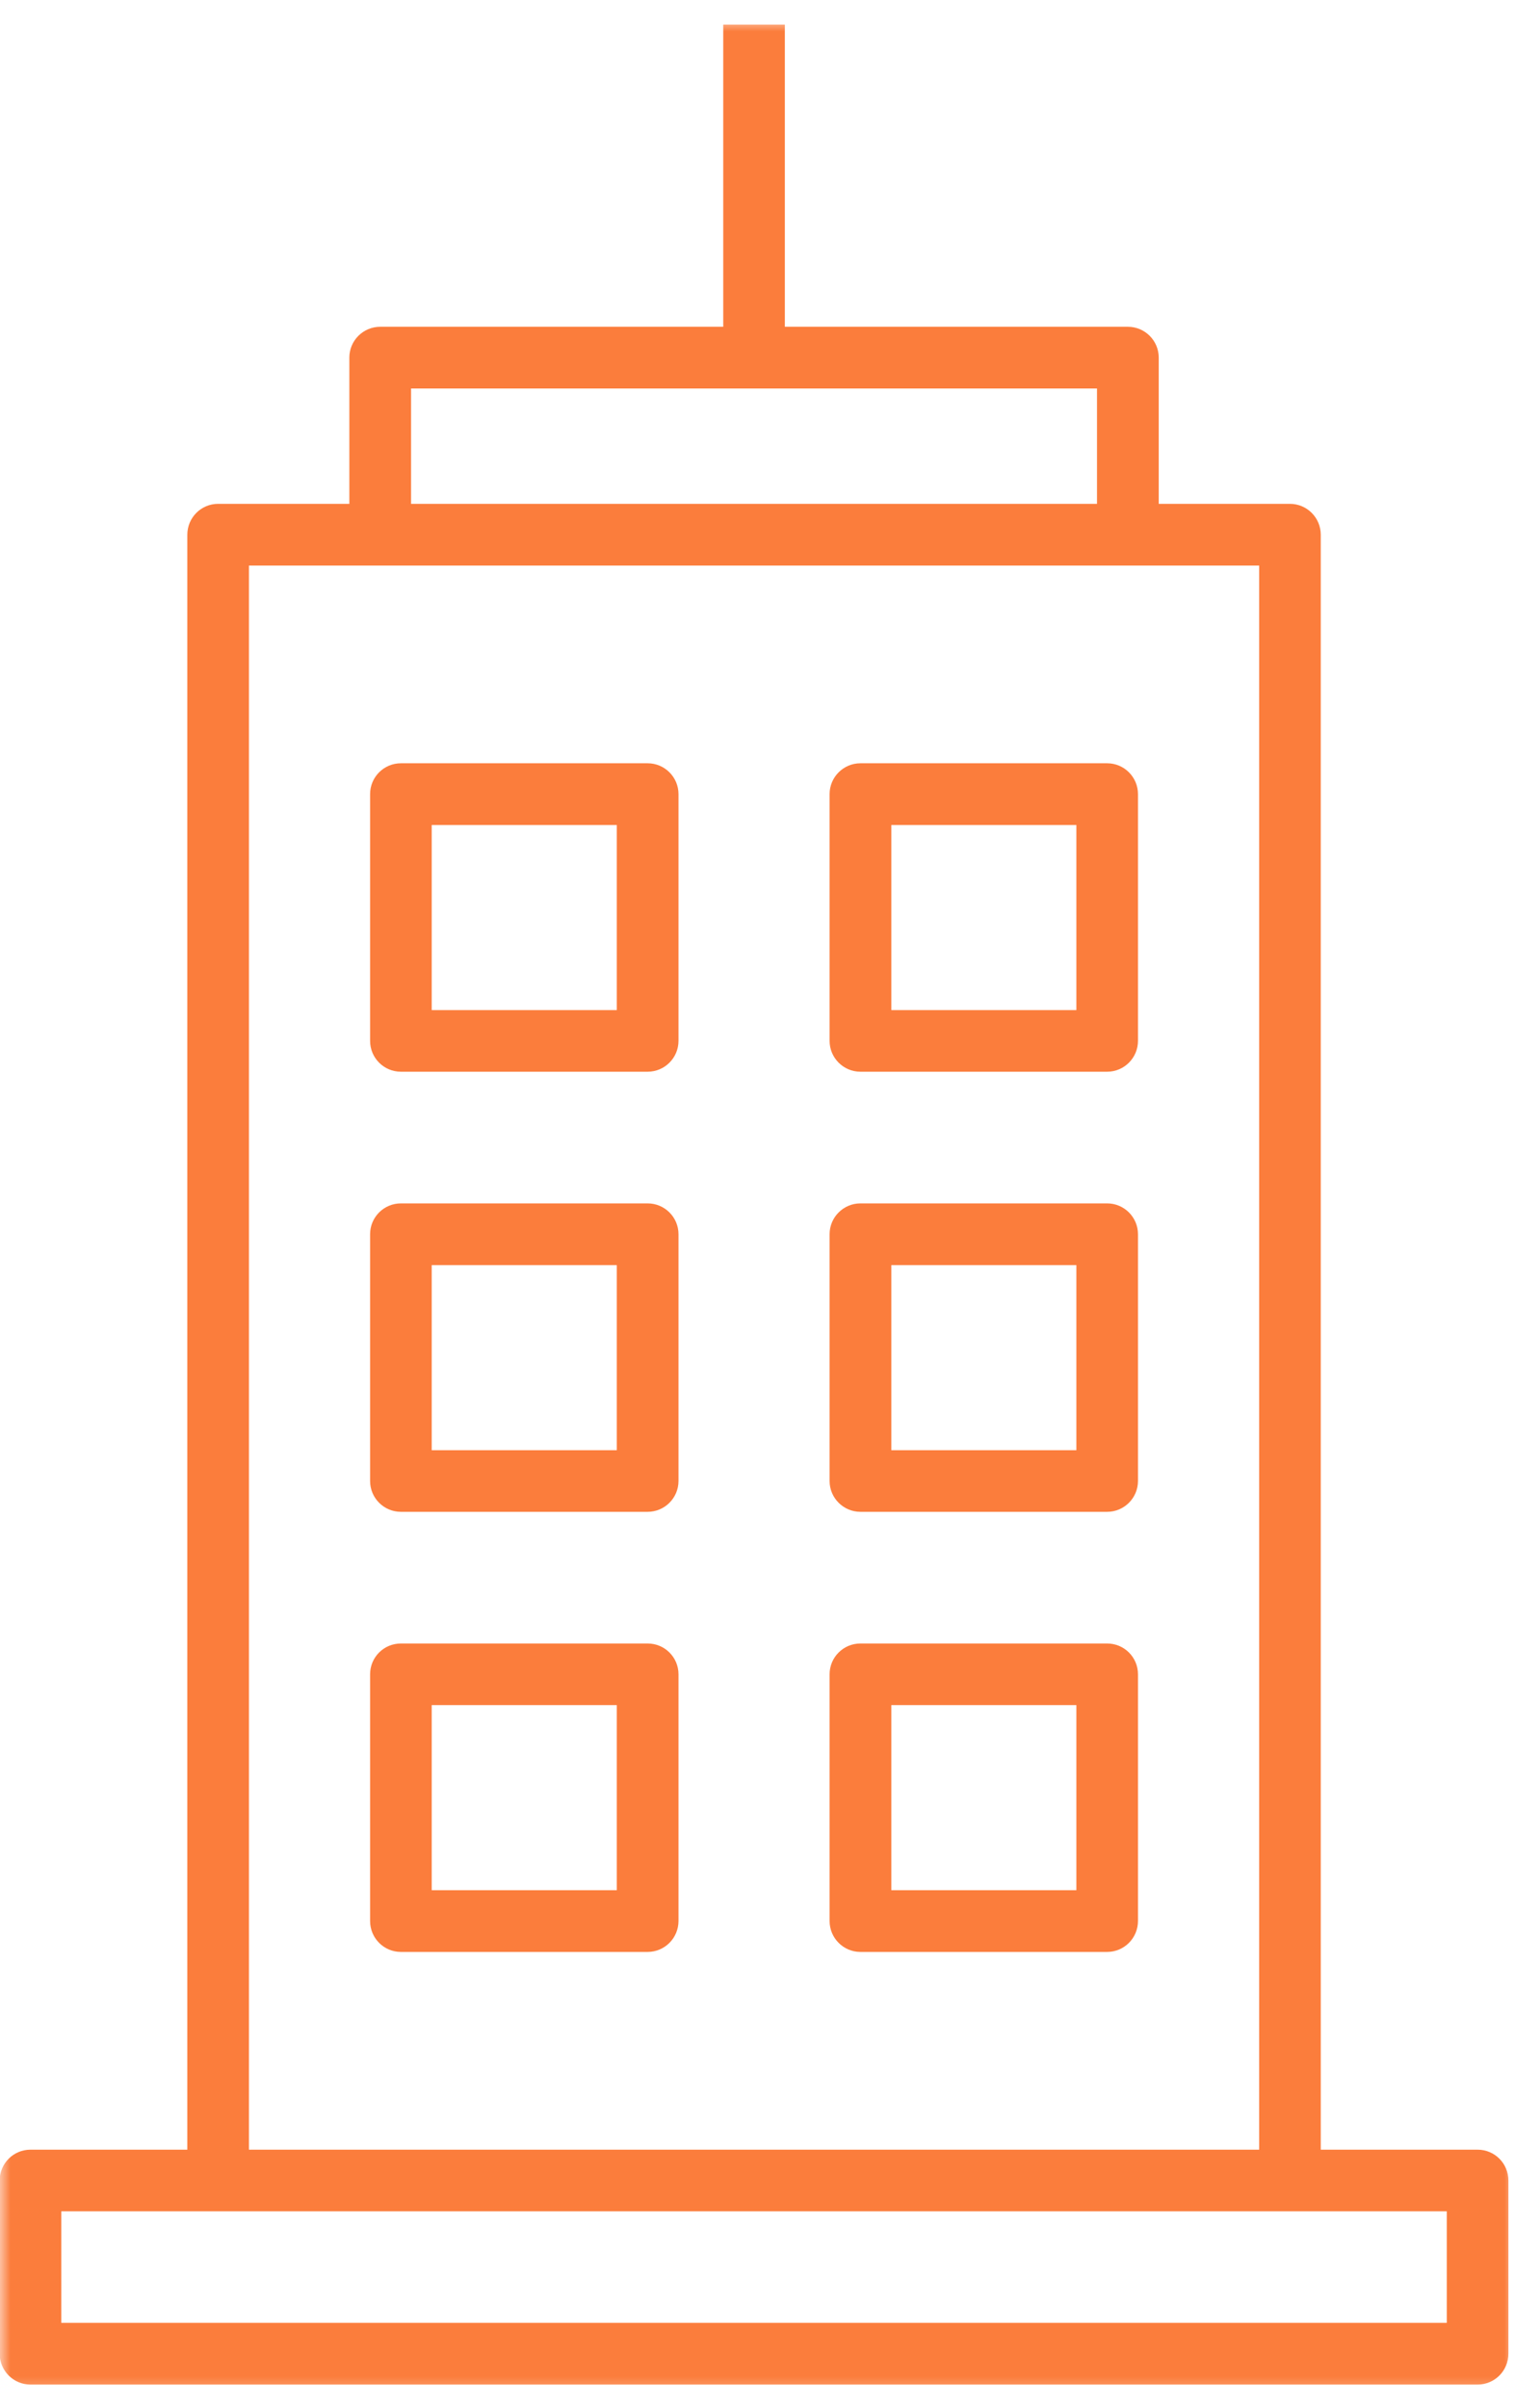
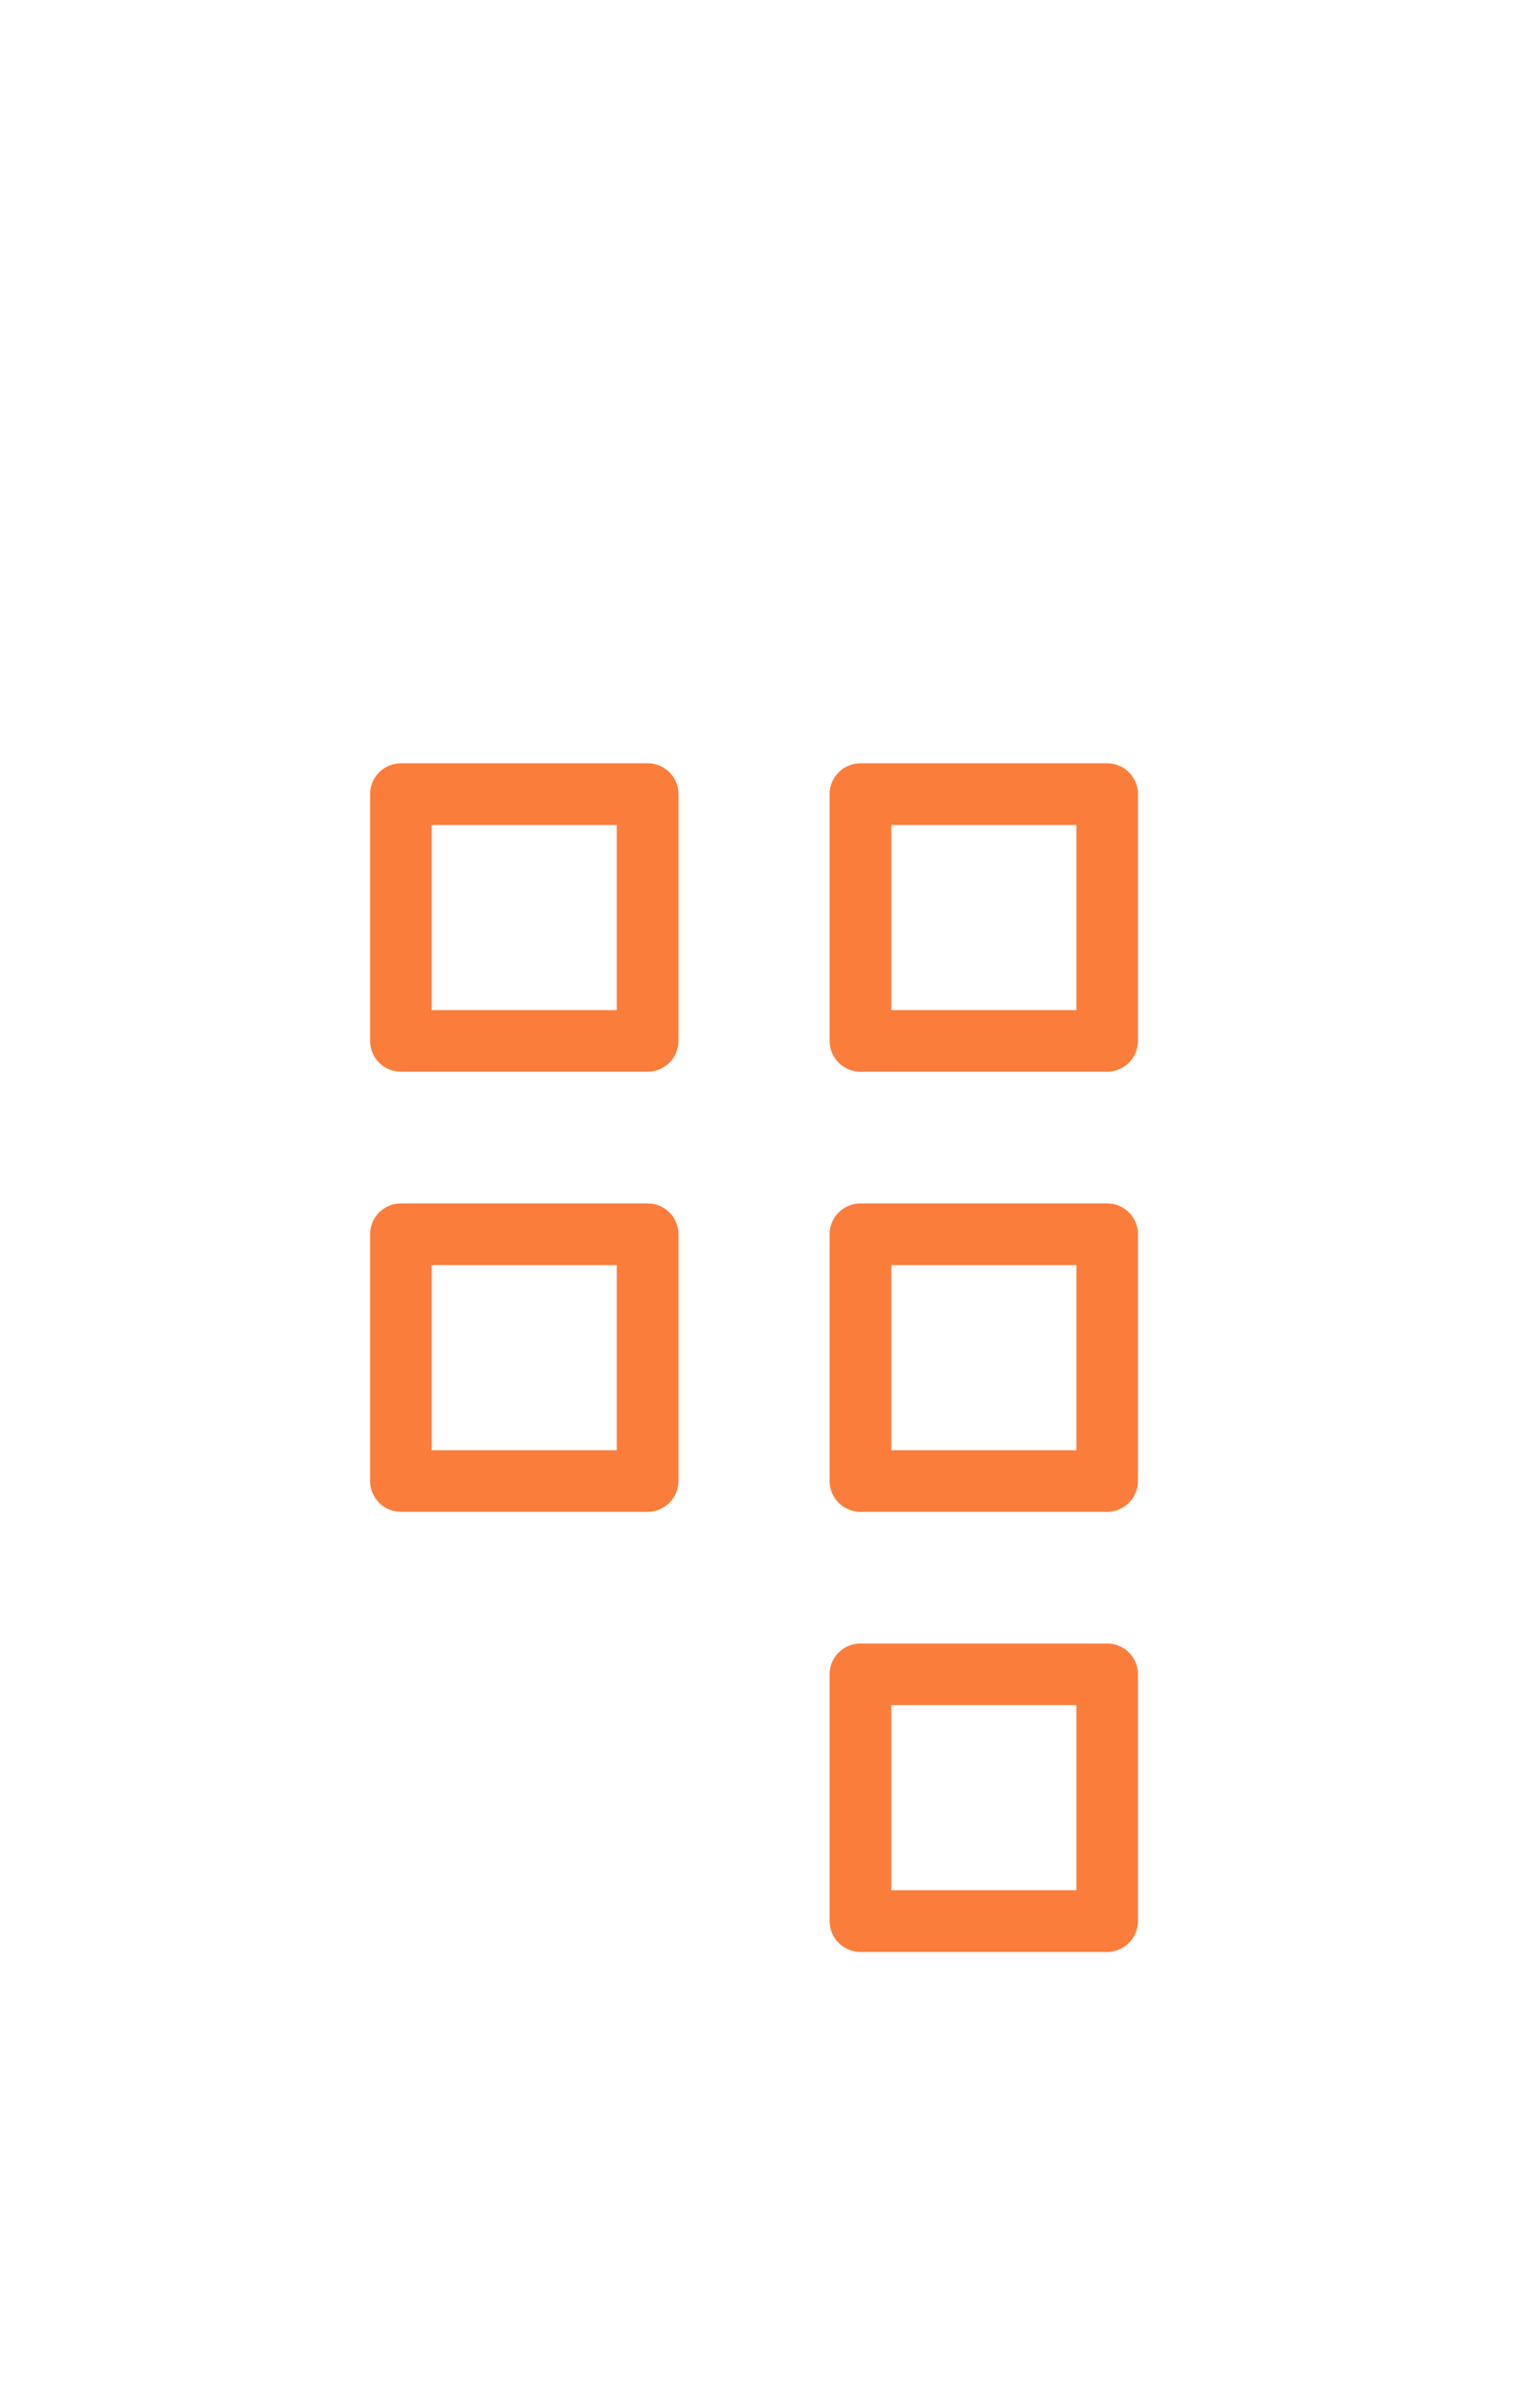
<svg xmlns="http://www.w3.org/2000/svg" width="73" height="116" viewBox="0 0 73 116" fill="none">
  <path d="M31.208 36.773H19.318C18.495 36.773 17.833 37.44 17.833 38.258V50.148C17.833 50.966 18.495 51.633 19.318 51.633H31.208C32.026 51.633 32.693 50.966 32.693 50.148V38.258C32.693 37.44 32.026 36.773 31.208 36.773ZM29.719 48.664H20.802V39.747H29.719V48.664Z" fill="#FB7D3C" />
  <path d="M53.349 36.773H41.458C40.641 36.773 39.974 37.44 39.974 38.258V50.148C39.974 50.966 40.641 51.633 41.458 51.633H53.349C54.167 51.633 54.833 50.966 54.833 50.148V38.258C54.833 37.44 54.167 36.773 53.349 36.773ZM51.865 48.664H42.948V39.747H51.865V48.664Z" fill="#FB7D3C" />
  <path d="M31.208 57.977H19.318C18.495 57.977 17.833 58.643 17.833 59.461V71.352C17.833 72.169 18.495 72.836 19.318 72.836H31.208C32.026 72.836 32.693 72.169 32.693 71.352V59.461C32.693 58.643 32.026 57.977 31.208 57.977ZM29.719 69.867H20.802V60.95H29.719V69.867Z" fill="#FB7D3C" />
  <path d="M53.349 57.977H41.458C40.641 57.977 39.974 58.643 39.974 59.461V71.352C39.974 72.169 40.641 72.836 41.458 72.836H53.349C54.167 72.836 54.833 72.169 54.833 71.352V59.461C54.833 58.643 54.167 57.977 53.349 57.977ZM51.865 69.867H42.948V60.95H51.865V69.867Z" fill="#FB7D3C" />
-   <path d="M31.208 79.18H19.318C18.495 79.18 17.833 79.841 17.833 80.664V92.549C17.833 93.372 18.495 94.039 19.318 94.039H31.208C32.026 94.039 32.693 93.372 32.693 92.549V80.664C32.693 79.841 32.026 79.18 31.208 79.18ZM29.719 91.065H20.802V82.148H29.719V91.065Z" fill="#FB7D3C" />
  <path d="M53.349 79.18H41.458C40.641 79.18 39.974 79.841 39.974 80.664V92.549C39.974 93.372 40.641 94.039 41.458 94.039H53.349C54.167 94.039 54.833 93.372 54.833 92.549V80.664C54.833 79.841 54.167 79.18 53.349 79.18ZM51.865 91.065H42.948V82.148H51.865V91.065Z" fill="#FB7D3C" />
  <mask id="mask0_187_3577" style="mask-type:luminance" maskUnits="userSpaceOnUse" x="0" y="0" width="73" height="116">
-     <path d="M0 0.951H73V115.618H0V0.951Z" fill="white" />
-   </mask>
+     </mask>
  <g mask="url(#mask0_187_3577)">
    <path d="M71.198 103.566H63.641V25.764C63.641 24.941 62.974 24.274 62.156 24.274H55.833V17.227C55.833 16.41 55.167 15.743 54.344 15.743H37.818V1.186H34.849V15.743H18.323C17.5 15.743 16.833 16.41 16.833 17.227V24.274H10.51C9.688 24.274 9.026 24.941 9.026 25.764V103.566H1.469C0.646 103.566 -0.016 104.232 -0.016 105.05V113.394C-0.016 114.217 0.646 114.883 1.469 114.883H71.198C72.021 114.883 72.682 114.217 72.682 113.394V105.05C72.682 104.232 72.021 103.566 71.198 103.566ZM19.807 18.717H52.859V24.274H19.807V18.717ZM11.995 27.248H60.672V103.566H11.995V27.248ZM69.713 111.91H2.953V106.535H69.713V111.91Z" fill="#FB7D3C" />
  </g>
</svg>